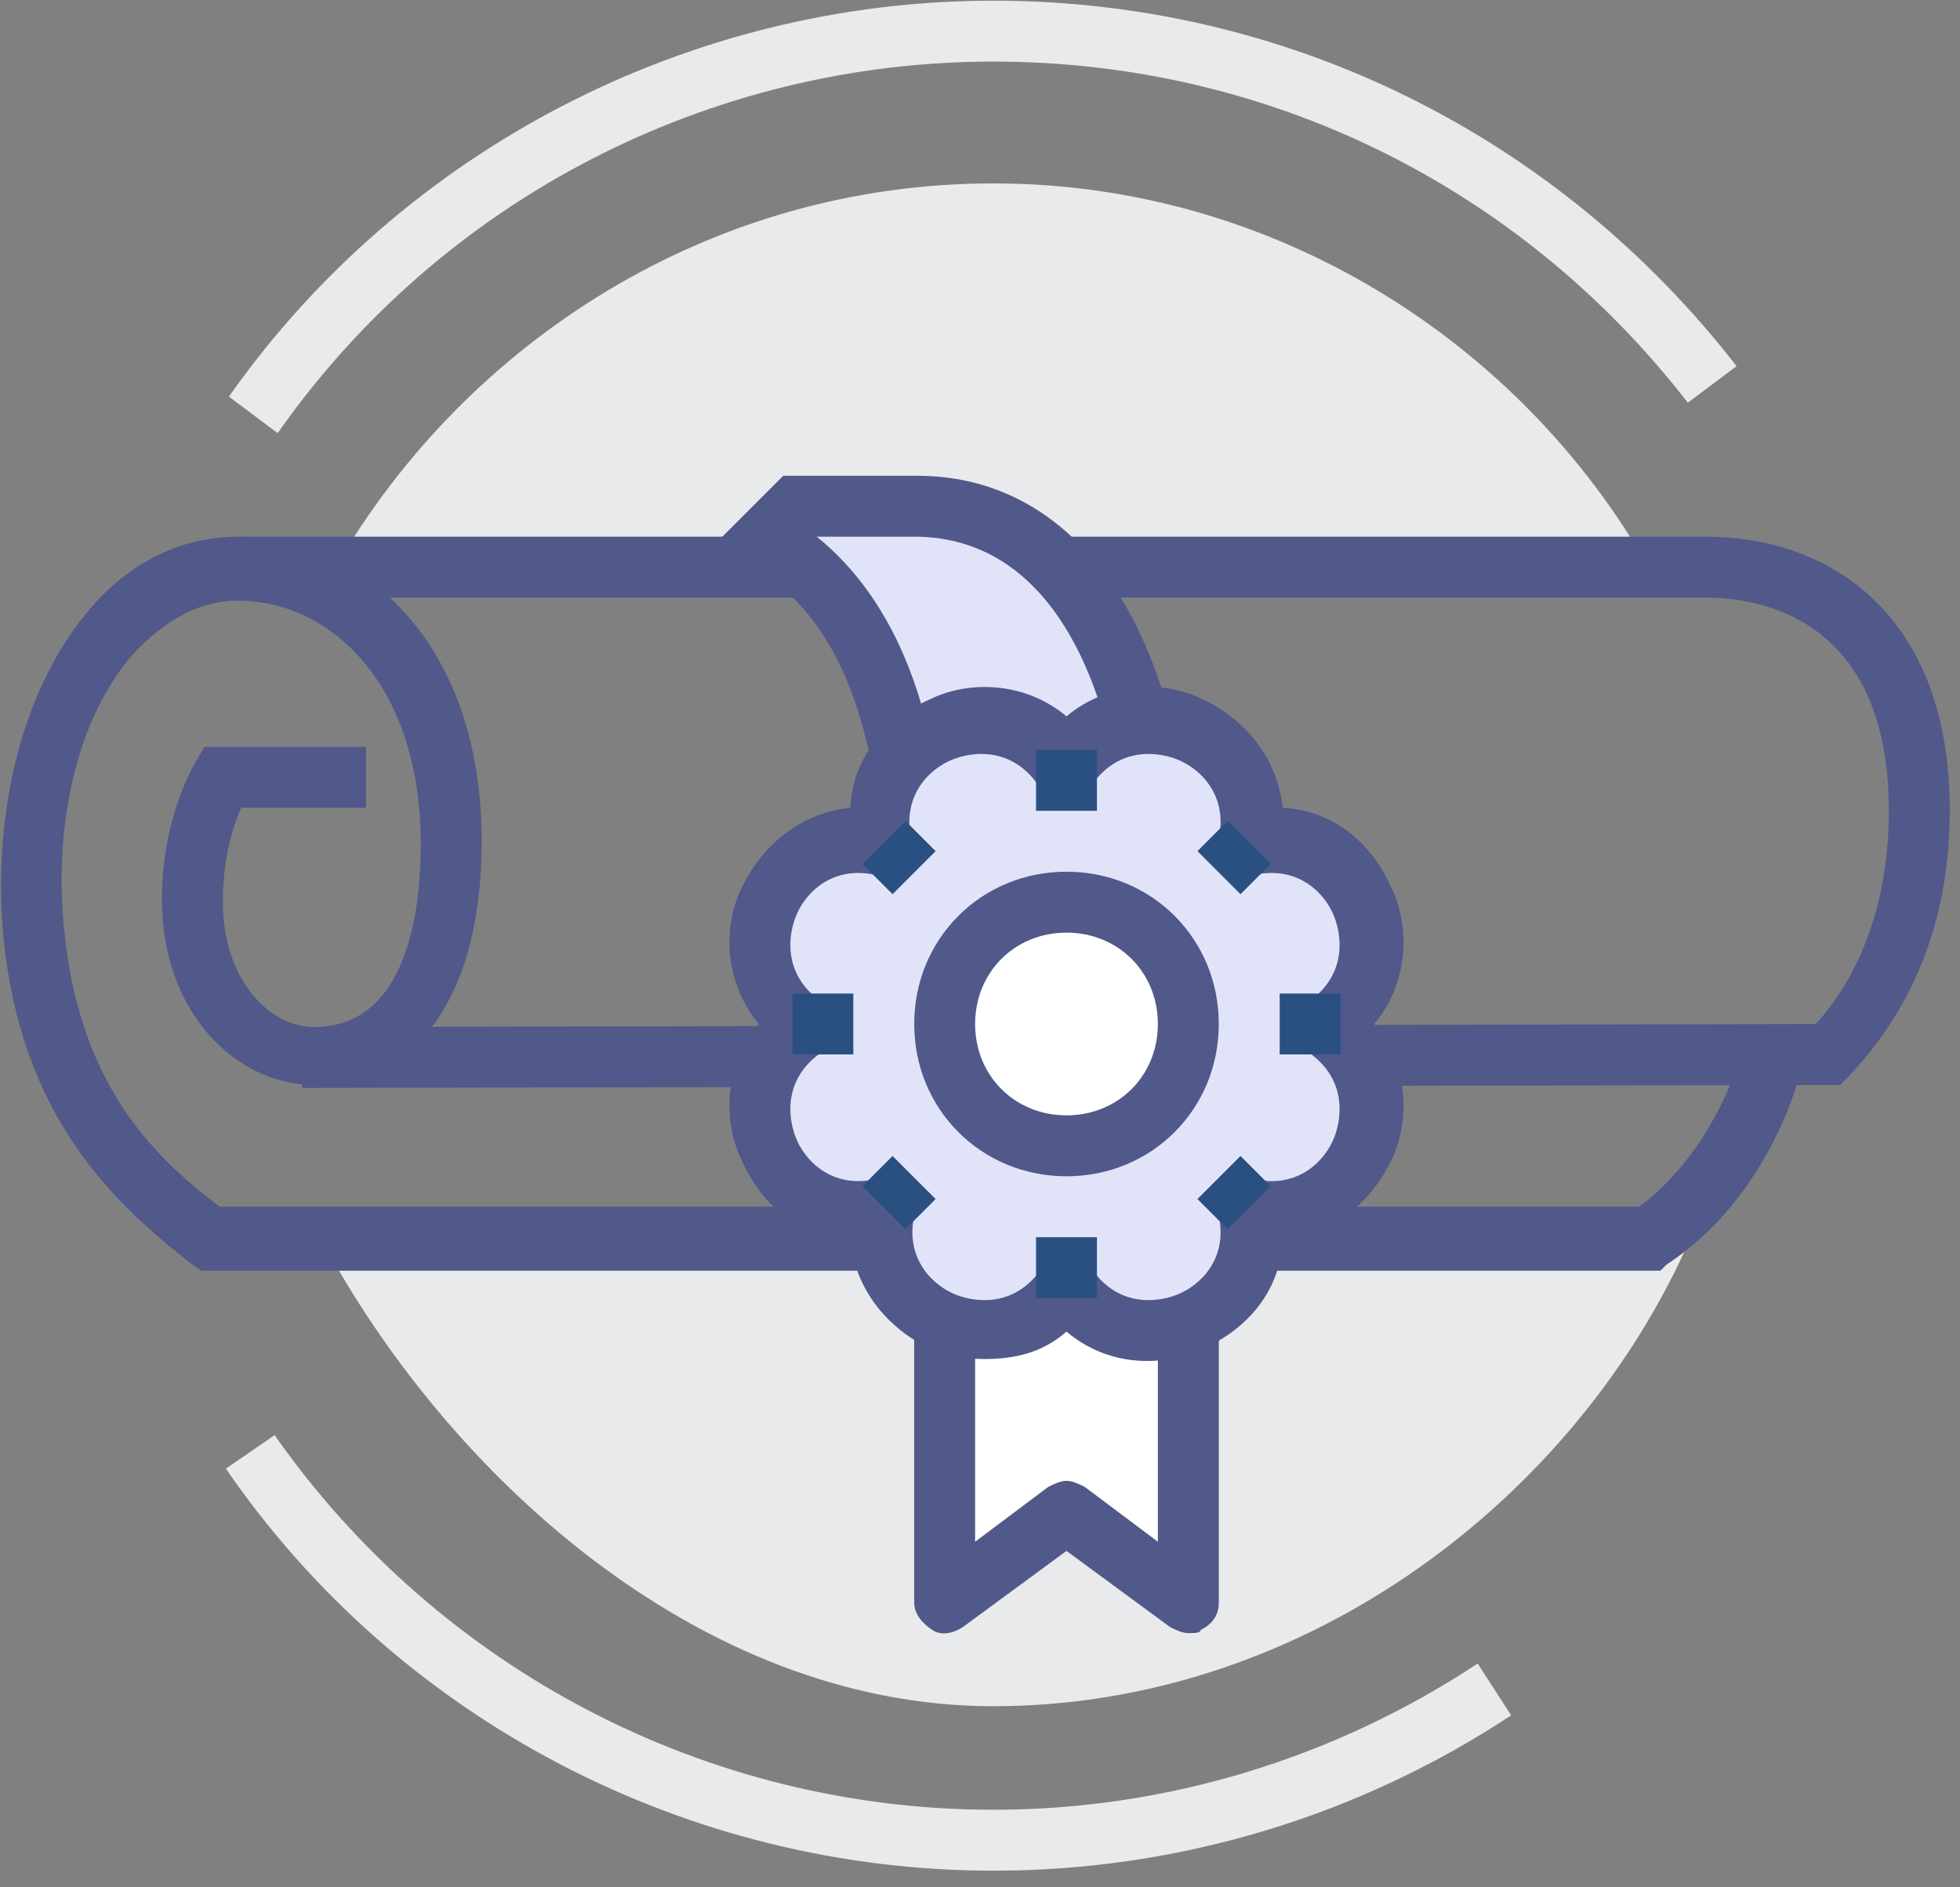
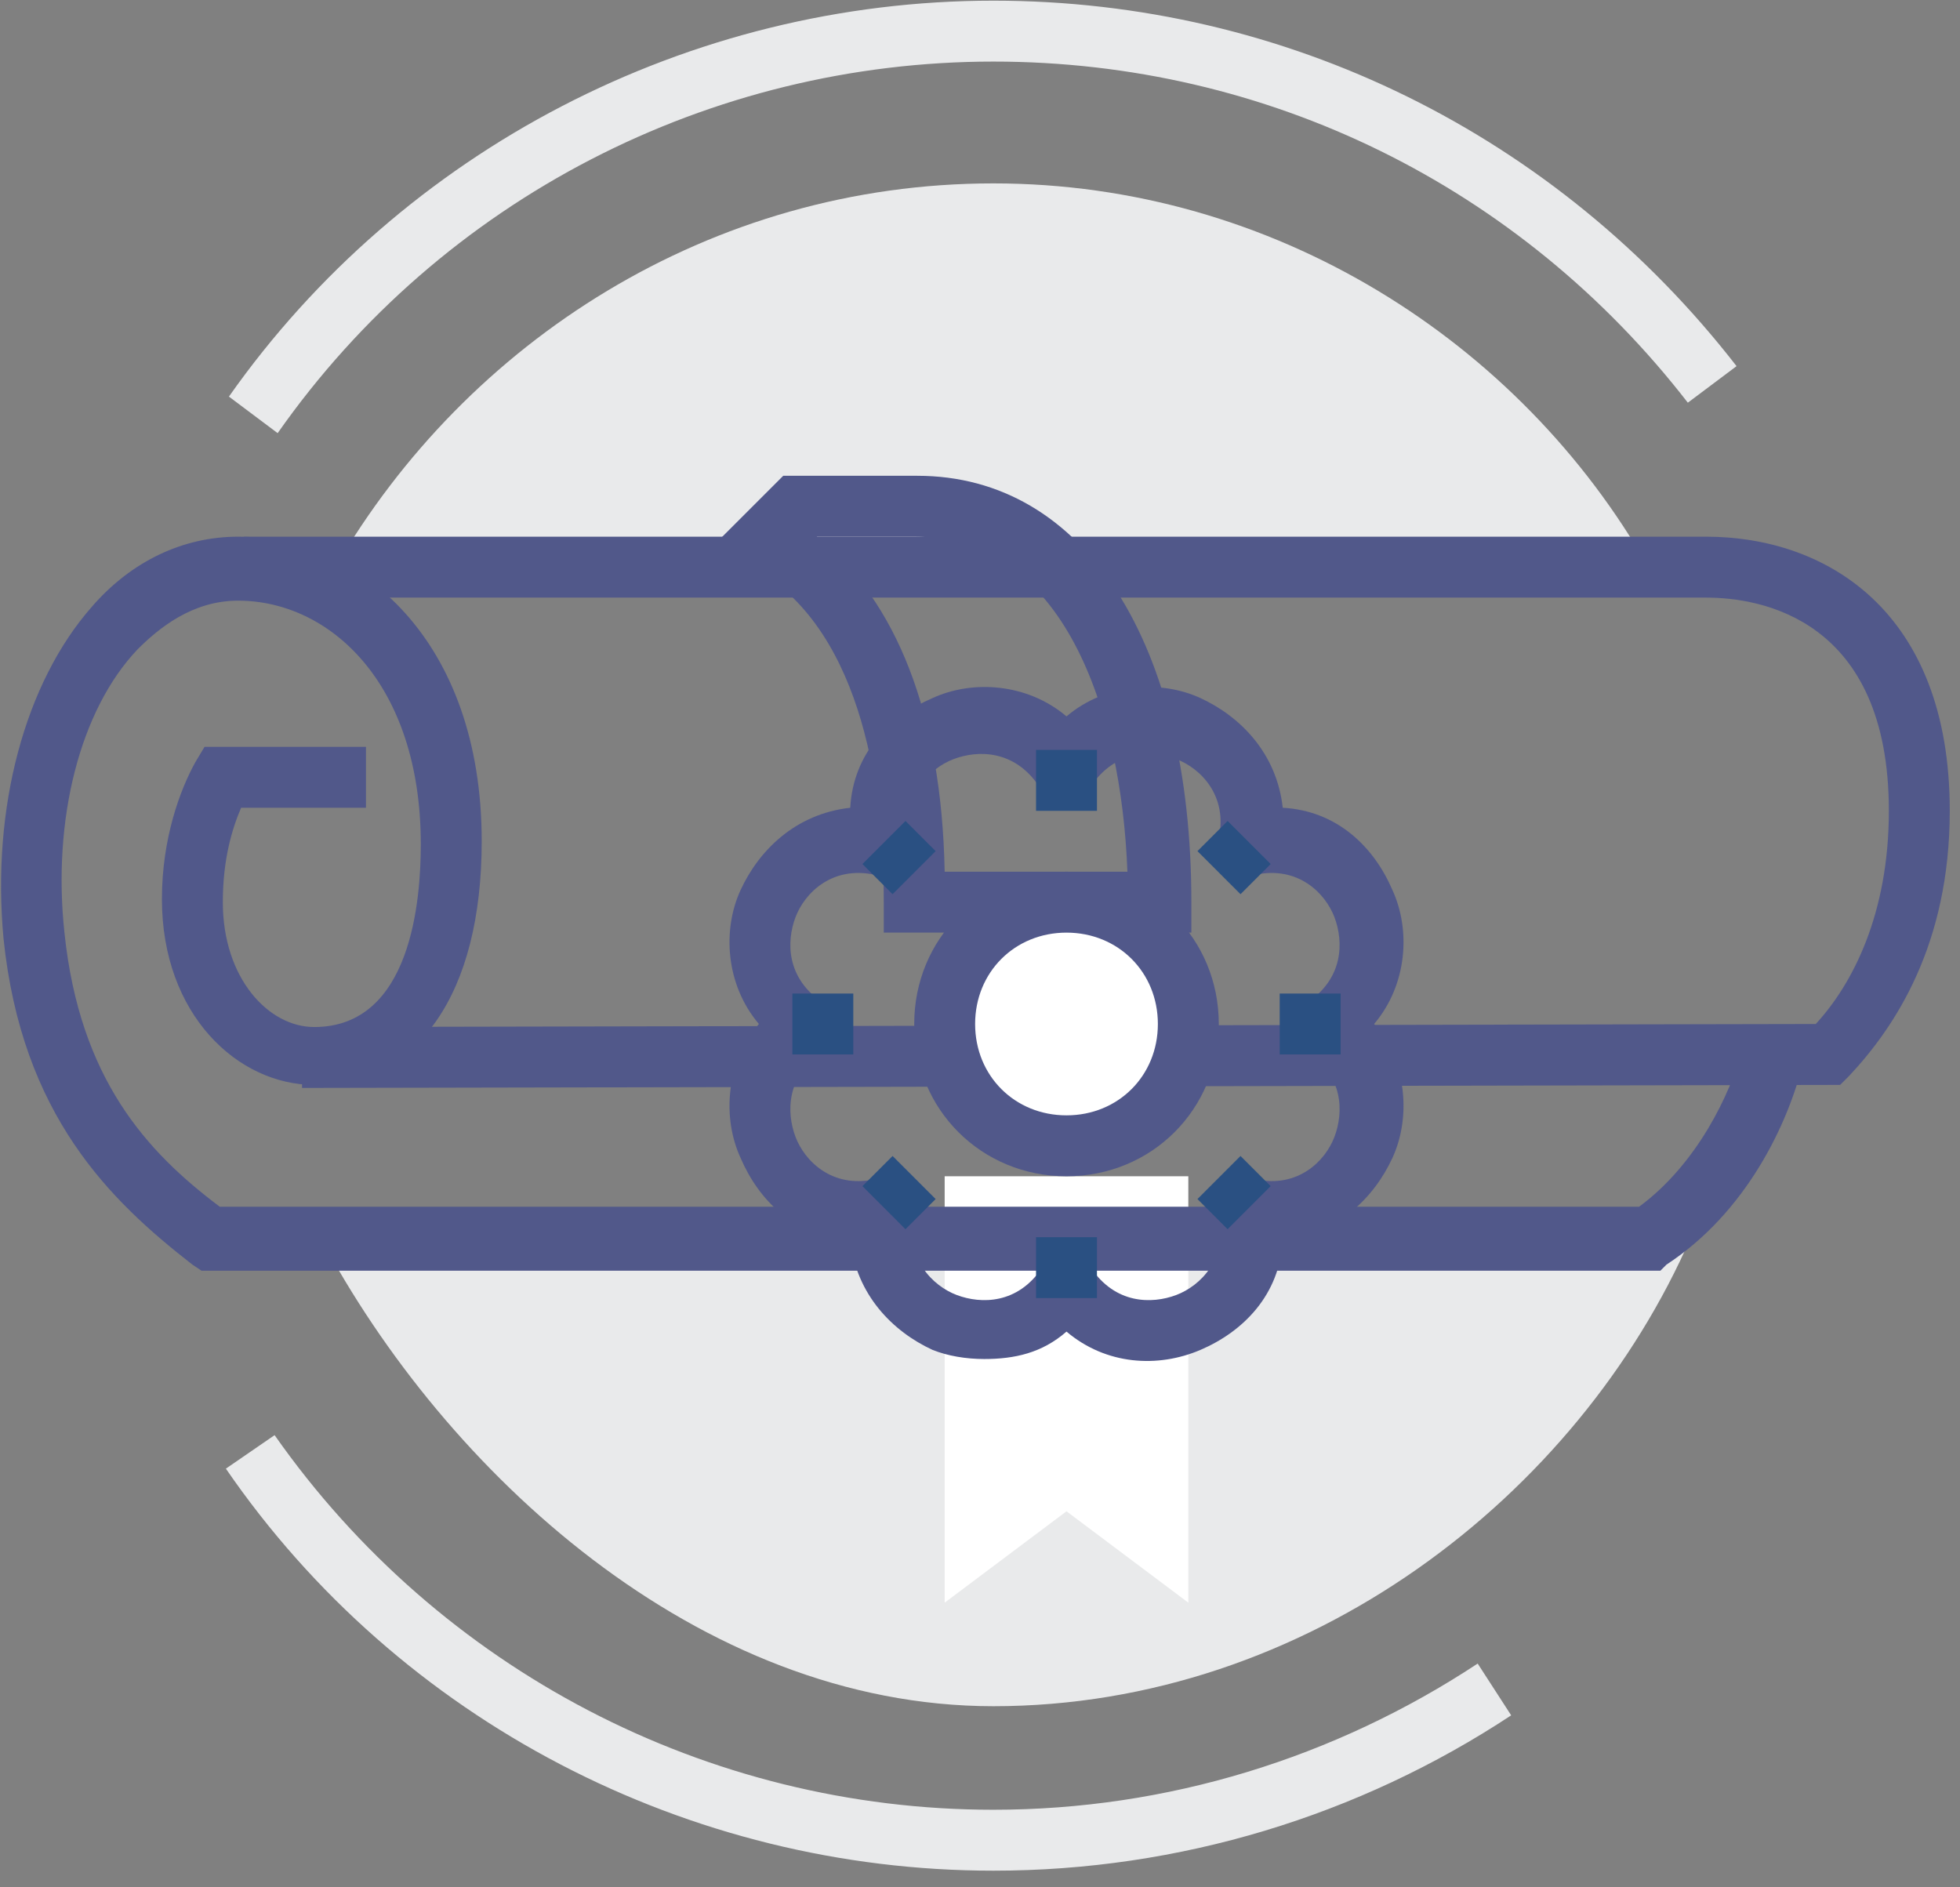
<svg xmlns="http://www.w3.org/2000/svg" width="108px" height="104px" viewBox="0 0 108 104" version="1.1">
  <rect x="0" y="0" width="108" height="104" fill="#808080" stroke="none" />
  <title>产品-C-1</title>
  <g id="解决方案" stroke="none" stroke-width="1" fill="none" fill-rule="evenodd">
    <g id="优势icon补充" transform="translate(-260, -982)" fill-rule="nonzero">
      <g id="产品-C-1" transform="translate(260, 982)">
        <path d="M54.738,10.106 C39.13,10.106 25.704,18.833 18.488,31.253 L90.821,31.253 C83.772,18.833 70.178,10.106 54.738,10.106 Z M17.649,68.175 C24.529,81.097 38.459,94.02 54.738,94.02 C72.025,94.02 86.961,82.44 93.171,68.175 L17.649,68.175 Z" id="形状" fill="#E9EAEB" />
        <polygon id="路径" fill="#FFFFFF" points="52.053 64.818 52.053 88.314 58.766 83.279 65.479 88.314 65.479 64.818" />
-         <path d="M65.479,89.992 C65.144,89.992 64.808,89.824 64.472,89.656 L58.766,85.461 L53.06,89.656 C52.557,89.992 51.885,90.16 51.382,89.824 C50.878,89.489 50.375,88.985 50.375,88.314 L50.375,64.818 C50.375,63.811 51.046,63.14 52.053,63.14 L65.479,63.14 C66.486,63.14 67.158,63.811 67.158,64.818 L67.158,88.314 C67.158,88.985 66.822,89.489 66.151,89.824 C66.151,89.992 65.815,89.992 65.479,89.992 L65.479,89.992 Z M58.766,81.601 C59.102,81.601 59.437,81.768 59.773,81.936 L63.801,84.957 L63.801,66.496 L53.731,66.496 L53.731,84.957 L57.759,81.936 C58.095,81.768 58.431,81.601 58.766,81.601 L58.766,81.601 Z" id="形状" fill="#51588A" />
        <path d="M15.299,23.868 L12.614,21.854 C22.18,8.26 37.956,0.037 54.738,0.037 C70.85,0.037 85.786,7.421 95.688,20.176 L93.003,22.19 C83.772,10.274 69.843,3.393 54.738,3.393 C39.13,3.393 24.362,10.945 15.299,23.868 Z M54.738,103.083 C37.956,103.083 22.012,94.859 12.446,80.929 L15.131,79.083 C24.194,92.006 38.963,99.726 54.738,99.726 C64.304,99.726 73.535,96.873 81.423,91.67 L83.269,94.523 C74.878,100.062 64.976,103.083 54.738,103.083 L54.738,103.083 Z" id="形状" fill="#E9EAEB" />
        <path d="M11.103,70.021 L10.6,69.685 C6.068,66.161 1.202,61.461 0.195,51.727 C-0.477,44.511 1.369,37.63 5.062,33.434 C7.243,30.917 10.096,29.574 13.117,29.574 C19.83,29.574 26.543,35.28 26.543,46.357 C26.543,54.748 23.019,59.783 17.313,59.783 C13.117,59.783 8.922,55.923 8.922,49.546 C8.922,46.189 9.929,43.504 10.768,41.993 L11.271,41.154 L20.166,41.154 L20.166,44.511 L13.285,44.511 C12.782,45.686 12.278,47.364 12.278,49.714 C12.278,53.909 14.795,56.594 17.313,56.594 C22.683,56.594 23.187,49.546 23.187,46.525 C23.187,37.63 18.152,33.099 13.117,33.099 C10.6,33.099 8.754,34.609 7.579,35.784 C4.39,39.14 2.88,45.182 3.551,51.392 C4.39,59.447 8.082,63.475 12.11,66.496 L90.318,66.496 C93.506,64.147 95.352,60.287 96.024,57.769 L99.38,58.441 C98.541,61.965 96.192,66.832 91.828,69.685 L91.492,70.021 L11.103,70.021 L11.103,70.021 Z" id="路径" fill="#51588A" />
        <path d="M16.642,59.951 L16.642,56.594 L100.052,56.427 C102.066,54.245 104.08,50.385 104.08,44.679 C104.08,34.106 97.031,32.931 94.01,32.931 L13.453,32.931 L13.453,29.574 L94.01,29.574 C100.555,29.574 107.436,33.602 107.436,44.679 C107.436,52.063 104.415,56.594 101.898,59.28 L101.394,59.783 L16.642,59.951 Z" id="路径" fill="#51588A" />
-         <path d="M50.375,27.896 L43.662,27.896 L41.983,29.574 C47.69,32.427 50.375,39.644 50.375,49.714 L63.801,49.714 C63.801,37.966 59.437,27.896 50.375,27.896 L50.375,27.896 Z" id="路径" fill="#E1E4F9" />
        <path d="M65.479,51.392 L48.697,51.392 L48.697,49.714 C48.697,43 47.354,34.273 41.144,31.085 L39.298,30.078 L43.158,26.218 L50.543,26.218 C59.773,26.218 65.647,35.448 65.647,49.714 L65.647,51.392 L65.479,51.392 Z M52.053,48.035 L62.123,48.035 C61.787,39.14 58.598,29.574 50.375,29.574 L45.004,29.574 C49.368,33.099 51.885,39.308 52.053,48.035 Z" id="形状" fill="#51588A" />
-         <path d="M58.766,42.161 C62.123,37.126 70.011,40.315 68.836,46.357 C74.878,45.182 78.066,53.07 73.031,56.427 C78.066,59.783 74.878,67.671 68.836,66.496 C70.011,72.538 62.123,75.727 58.766,70.692 C55.41,75.727 47.522,72.538 48.697,66.496 C42.655,67.671 39.466,59.783 44.501,56.427 C39.466,53.07 42.655,45.182 48.697,46.357 C47.522,40.315 55.41,36.959 58.766,42.161 Z" id="路径" fill="#E1E4F9" />
        <path d="M54.235,74.888 C53.228,74.888 52.221,74.72 51.382,74.384 C49.2,73.377 47.186,71.363 46.85,68.342 C43.83,68.175 41.816,66.161 40.809,63.811 C39.802,61.629 39.97,58.608 41.816,56.427 C39.97,54.245 39.802,51.224 40.809,49.042 C41.816,46.86 43.83,44.847 46.85,44.511 C47.018,41.49 49.032,39.476 51.382,38.469 C53.564,37.462 56.584,37.63 58.766,39.476 C60.948,37.63 63.969,37.462 66.151,38.469 C68.332,39.476 70.346,41.49 70.682,44.511 C73.703,44.679 75.717,46.693 76.724,49.042 C77.731,51.224 77.563,54.245 75.717,56.427 C77.563,58.608 77.731,61.629 76.724,63.811 C75.717,65.993 73.703,68.007 70.682,68.342 C70.514,71.363 68.5,73.377 66.151,74.384 C63.801,75.391 60.948,75.223 58.766,73.377 C57.424,74.552 55.913,74.888 54.235,74.888 Z M48.697,64.986 C49.2,64.986 49.536,65.154 49.871,65.489 C50.207,65.825 50.375,66.496 50.375,67 C49.871,69.349 51.382,70.86 52.724,71.363 C54.067,71.867 56.081,71.867 57.424,69.853 C57.759,69.349 58.263,69.181 58.766,69.181 C59.27,69.181 59.773,69.517 60.109,69.853 C61.451,71.867 63.465,71.867 64.808,71.363 C66.151,70.86 67.661,69.349 67.158,67 C66.99,66.496 67.158,65.825 67.661,65.489 C68.165,65.154 68.668,64.986 69.171,64.986 C71.521,65.489 73.031,63.979 73.535,62.636 C74.038,61.294 74.038,59.28 72.025,57.937 C71.521,57.601 71.353,57.098 71.353,56.594 C71.353,56.091 71.689,55.587 72.025,55.252 C74.038,53.909 74.038,51.895 73.535,50.553 C73.031,49.21 71.521,47.7 69.171,48.203 C68.668,48.371 67.997,48.203 67.661,47.7 C67.325,47.196 67.158,46.693 67.158,46.189 C67.661,43.84 66.151,42.329 64.808,41.826 C63.465,41.322 61.451,41.322 60.109,43.336 C59.437,44.343 57.927,44.343 57.256,43.336 C55.913,41.322 53.899,41.322 52.557,41.826 C51.214,42.329 49.704,43.84 50.207,46.189 C50.375,46.693 50.207,47.364 49.704,47.7 C49.368,48.035 48.697,48.203 48.193,48.203 C45.844,47.7 44.333,49.21 43.83,50.553 C43.326,51.895 43.326,53.909 45.34,55.252 C45.844,55.587 46.011,56.091 46.011,56.594 C46.011,57.098 45.676,57.601 45.34,57.937 C43.326,59.28 43.326,61.294 43.83,62.636 C44.333,63.979 45.844,65.489 48.193,64.986 L48.697,64.986 L48.697,64.986 Z" id="形状" fill="#51588A" />
        <path d="M47.522,47.612 L49.895,45.239 L51.556,46.901 L49.182,49.274 L47.522,47.612 Z M65.983,66.073 L68.354,63.7 L70.016,65.362 L67.643,67.735 L65.983,66.073 Z M65.983,46.901 L67.644,45.239 L70.016,47.612 L68.354,49.274 L65.983,46.901 Z M47.522,65.362 L49.183,63.7 L51.555,66.073 L49.893,67.735 L47.522,65.362 Z M70.514,54.748 L73.871,54.748 L73.871,58.105 L70.514,58.105 L70.514,54.748 Z M43.662,54.748 L47.018,54.748 L47.018,58.105 L43.662,58.105 L43.662,54.748 Z M57.088,41.322 L60.444,41.322 L60.444,44.679 L57.088,44.679 L57.088,41.322 Z M57.088,68.175 L60.444,68.175 L60.444,71.531 L57.088,71.531 L57.088,68.175 Z" id="形状" fill="#2A5082" />
        <path d="M52.053,56.427 C52.053,58.825 53.332,61.042 55.409,62.241 C57.487,63.44 60.046,63.44 62.123,62.241 C64.2,61.042 65.48,58.825 65.479,56.427 C65.48,54.028 64.2,51.812 62.123,50.612 C60.046,49.413 57.487,49.413 55.409,50.612 C53.332,51.812 52.053,54.028 52.053,56.427 Z" id="路径" fill="#FFFFFF" />
        <path d="M58.766,64.818 C54.067,64.818 50.375,61.126 50.375,56.427 C50.375,51.727 54.067,48.035 58.766,48.035 C63.465,48.035 67.158,51.727 67.158,56.427 C67.158,61.126 63.465,64.818 58.766,64.818 Z M58.766,51.392 C55.913,51.392 53.731,53.574 53.731,56.427 C53.731,59.28 55.913,61.461 58.766,61.461 C61.619,61.461 63.801,59.28 63.801,56.427 C63.801,53.574 61.619,51.392 58.766,51.392 Z" id="形状" fill="#51588A" />
      </g>
    </g>
  </g>
</svg>